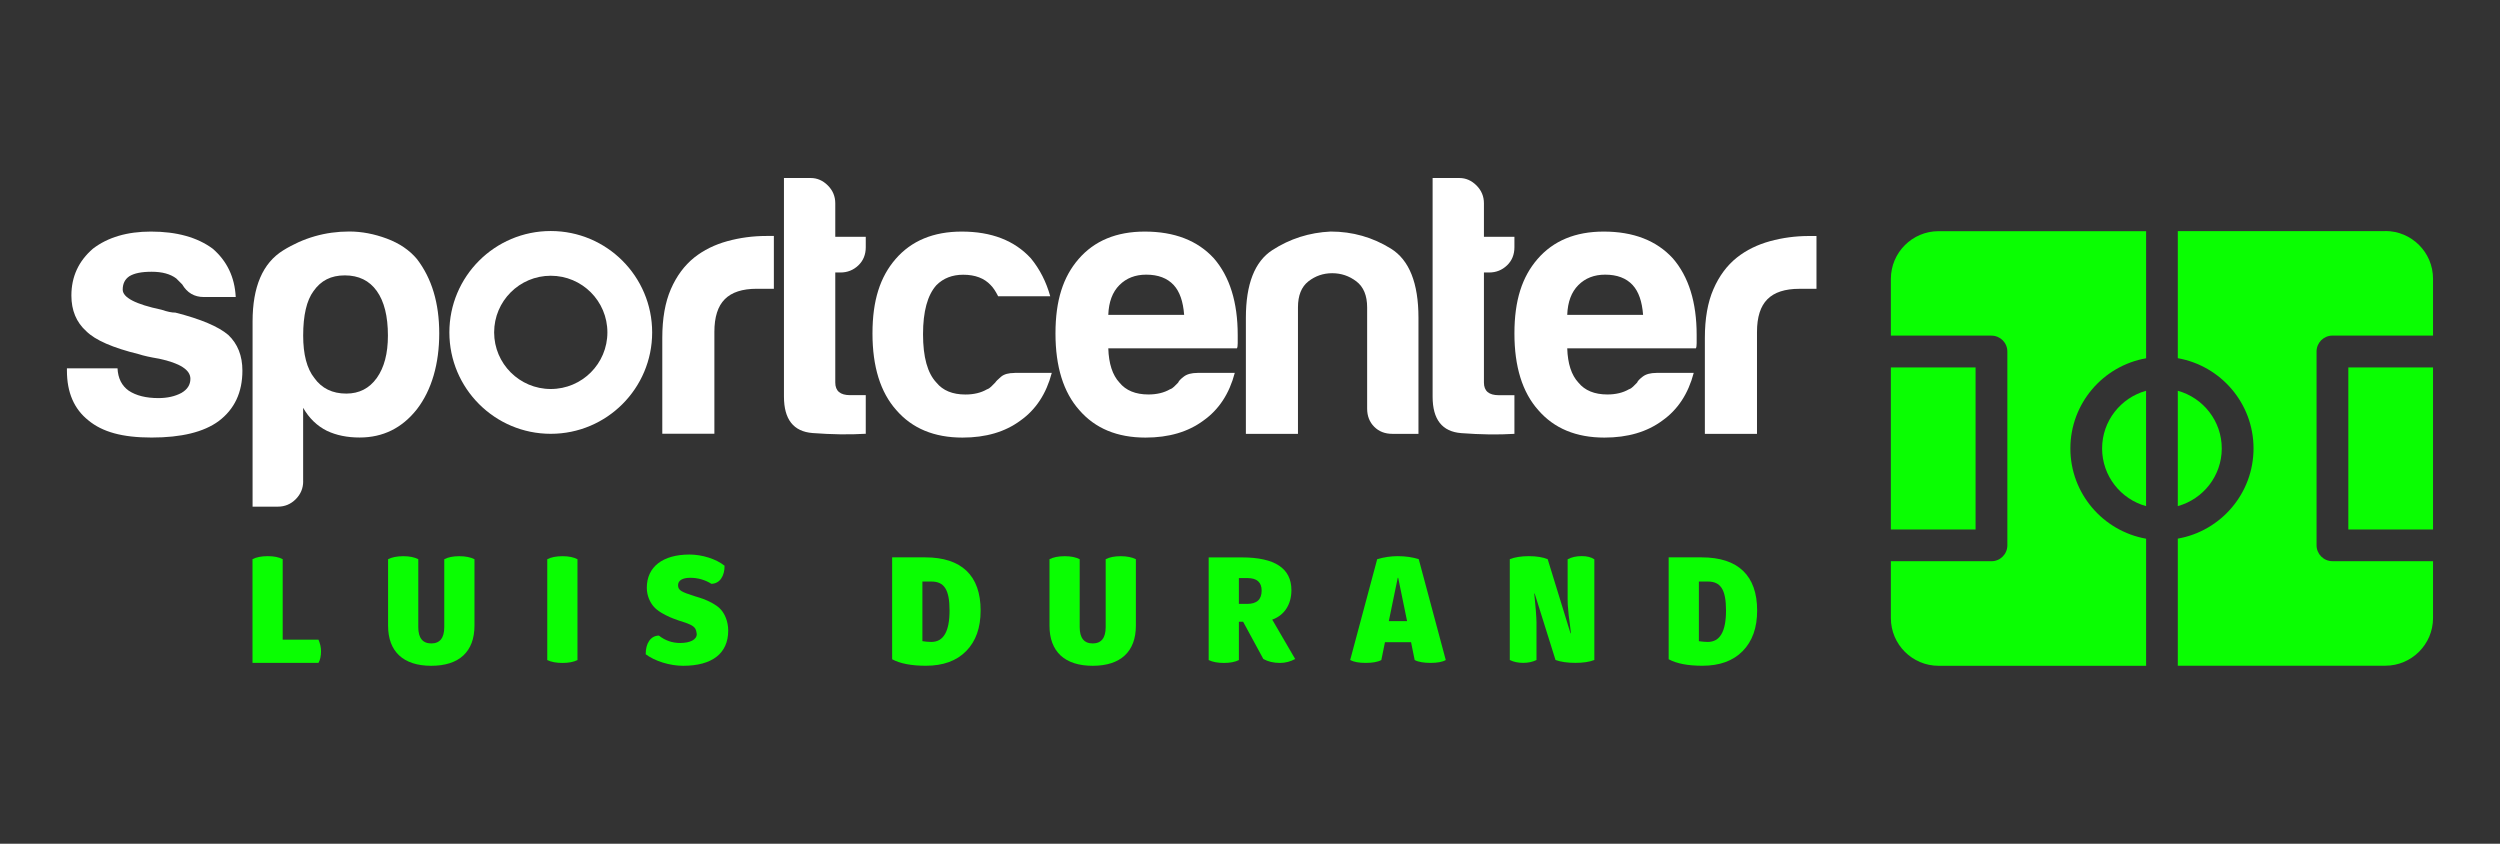
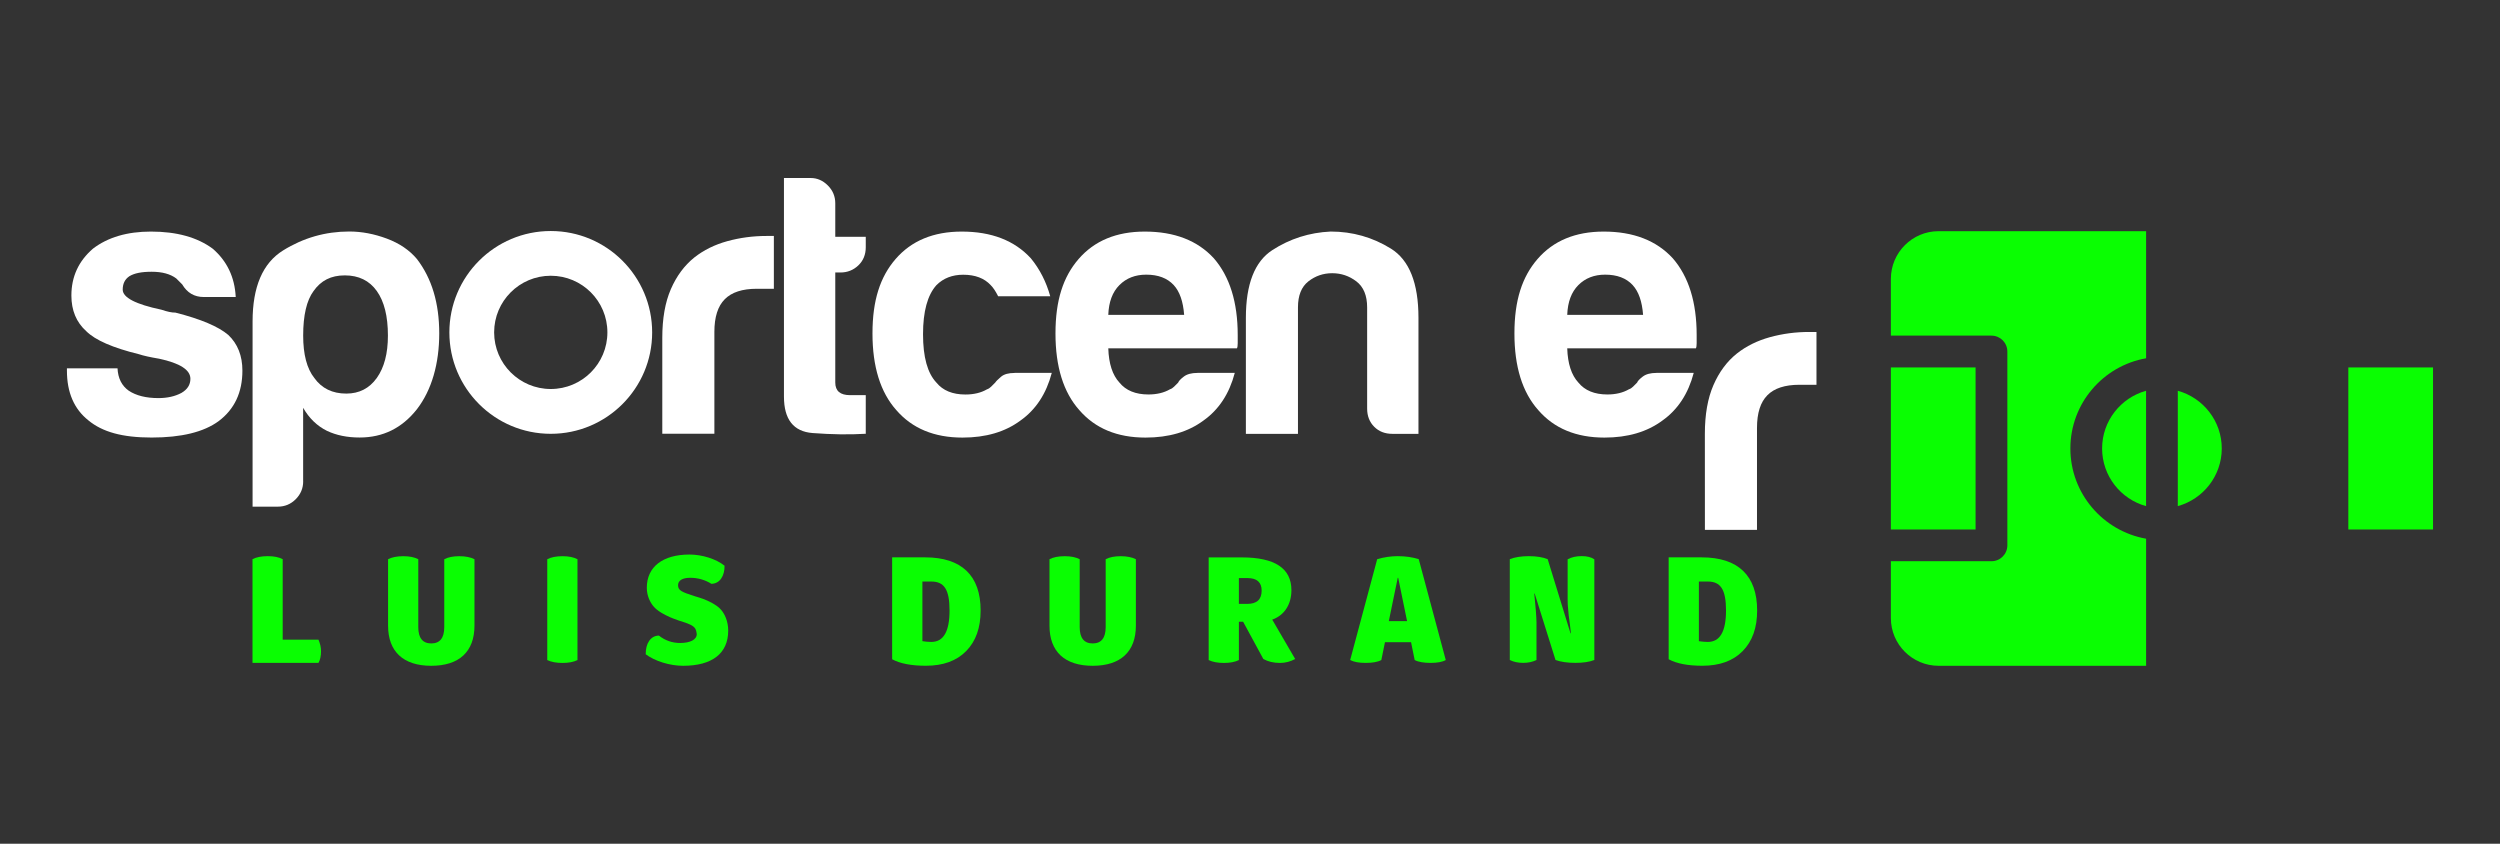
<svg xmlns="http://www.w3.org/2000/svg" id="Layer_1" viewBox="0 0 621.59 209.79">
  <rect x="0" y="0" width="621.59" height="209.79" fill="#333333" stroke="none" />
  <defs>
    <style>.cls-1{fill:#fff;}.cls-2{fill:#0afe02;}</style>
  </defs>
  <path class="cls-1" d="M252.26,92.71h9.25c-1.36,5.18-3.95,9.13-7.77,11.84-3.82,2.84-8.63,4.25-14.43,4.25-7.03,0-12.52-2.28-16.46-6.84-3.95-4.44-5.92-10.79-5.92-19.05s1.91-14.06,5.73-18.49c3.94-4.56,9.43-6.84,16.46-6.84,7.4,0,13.13,2.22,17.2,6.66,2.22,2.71,3.82,5.86,4.81,9.43h-12.95c-.62-1.23-1.23-2.16-1.85-2.77-1.6-1.73-3.88-2.59-6.84-2.59-2.71,0-4.93.86-6.66,2.59-2.22,2.47-3.33,6.54-3.33,12.21s1.11,9.68,3.33,12.02c1.6,1.97,4.01,2.96,7.21,2.96,2.09,0,3.88-.43,5.36-1.29.37-.12.71-.34,1.02-.65.31-.31.65-.65,1.02-1.02.25-.37.74-.86,1.48-1.48.74-.62,1.85-.92,3.33-.92Z" />
  <path class="cls-1" d="M297.76,92.71h9.25c-1.36,5.18-3.95,9.13-7.77,11.84-3.82,2.84-8.63,4.25-14.43,4.25-7.03,0-12.52-2.28-16.46-6.84-3.95-4.44-5.92-10.79-5.92-19.05s1.91-14.06,5.73-18.49c3.94-4.56,9.43-6.84,16.46-6.84,7.4,0,13.13,2.22,17.2,6.66,3.94,4.56,5.92,10.91,5.92,19.05v2.03c0,.62-.06,1.05-.19,1.29h-31.99c.12,3.82,1.05,6.66,2.77,8.51,1.6,1.97,4.01,2.96,7.21,2.96,2.09,0,3.88-.43,5.36-1.29.37-.12.71-.34,1.02-.65.31-.31.65-.65,1.02-1.02.12-.37.58-.86,1.39-1.48.8-.62,1.94-.92,3.42-.92ZM275.56,78.28h18.86c-.25-3.33-1.11-5.79-2.59-7.4-1.6-1.73-3.88-2.59-6.84-2.59-2.71,0-4.93.86-6.66,2.59-1.73,1.73-2.65,4.19-2.77,7.4Z" />
  <path class="cls-1" d="M352.68,107.87h-6.47c-1.85,0-3.36-.58-4.53-1.76-1.17-1.17-1.76-2.68-1.76-4.53v-25.15c0-2.96-.9-5.11-2.68-6.47-1.79-1.36-3.79-2.03-6.01-2.03s-4.19.68-5.92,2.03c-1.73,1.36-2.59,3.51-2.59,6.47v31.44h-12.95v-28.85c0-8.38,2.19-13.99,6.57-16.83,4.37-2.83,9.22-4.38,14.52-4.62,5.42,0,10.42,1.42,14.98,4.25,4.56,2.84,6.84,8.57,6.84,17.2v28.85Z" />
-   <path class="cls-1" d="M376.54,107.87c-4.07.25-8.48.18-13.22-.18-4.75-.37-7.12-3.39-7.12-9.06v-54.37h6.66c1.6,0,3.02.62,4.25,1.85,1.23,1.23,1.85,2.71,1.85,4.44v8.32h7.58v2.59c0,1.85-.62,3.36-1.85,4.53-1.23,1.17-2.71,1.76-4.44,1.76h-1.29v27.37c0,2.1,1.23,3.14,3.7,3.14h3.88v9.62Z" />
  <path class="cls-1" d="M411.87,92.71h9.25c-1.36,5.18-3.95,9.13-7.77,11.84-3.82,2.84-8.63,4.25-14.43,4.25-7.03,0-12.52-2.28-16.46-6.84-3.95-4.44-5.92-10.79-5.92-19.05s1.91-14.06,5.73-18.49c3.94-4.56,9.43-6.84,16.46-6.84,7.4,0,13.13,2.22,17.2,6.66,3.94,4.56,5.92,10.91,5.92,19.05v2.03c0,.62-.06,1.05-.19,1.29h-31.99c.12,3.82,1.05,6.66,2.77,8.51,1.6,1.97,4.01,2.96,7.21,2.96,2.09,0,3.88-.43,5.36-1.29.37-.12.71-.34,1.02-.65.31-.31.65-.65,1.02-1.02.12-.37.58-.86,1.39-1.48.8-.62,1.94-.92,3.42-.92ZM389.67,78.28h18.86c-.25-3.33-1.11-5.79-2.59-7.4-1.6-1.73-3.88-2.59-6.84-2.59-2.71,0-4.93.86-6.66,2.59-1.73,1.73-2.65,4.19-2.77,7.4Z" />
-   <path class="cls-1" d="M423.89,107.87v-23.86c0-4.81.71-8.85,2.13-12.11,1.42-3.27,3.36-5.89,5.83-7.86,2.34-1.85,5.09-3.2,8.23-4.07,3.14-.86,6.38-1.29,9.71-1.29h1.85v13.13h-4.25c-3.58,0-6.23.86-7.95,2.59-1.73,1.73-2.59,4.44-2.59,8.14v25.34h-12.95Z" />
+   <path class="cls-1" d="M423.89,107.87c0-4.81.71-8.85,2.13-12.11,1.42-3.27,3.36-5.89,5.83-7.86,2.34-1.85,5.09-3.2,8.23-4.07,3.14-.86,6.38-1.29,9.71-1.29h1.85v13.13h-4.25c-3.58,0-6.23.86-7.95,2.59-1.73,1.73-2.59,4.44-2.59,8.14v25.34h-12.95Z" />
  <path class="cls-1" d="M16.65,91.58h12.57c.12,2.47,1.05,4.32,2.77,5.55,1.85,1.23,4.31,1.85,7.4,1.85,2.22,0,4.13-.43,5.73-1.29,1.48-.86,2.22-2.03,2.22-3.51,0-2.22-2.59-3.88-7.77-4.99-2.22-.37-3.88-.74-4.99-1.11-6.53-1.6-10.91-3.51-13.13-5.73-2.47-2.22-3.7-5.18-3.7-8.87,0-4.68,1.79-8.57,5.36-11.65,3.7-2.83,8.5-4.25,14.42-4.25,6.41,0,11.52,1.42,15.35,4.25,3.57,3.08,5.48,7.09,5.73,12.02h-7.95c-2.34,0-4.13-1.05-5.36-3.14-.49-.49-.99-.98-1.48-1.48-1.48-1.11-3.51-1.66-6.1-1.66s-4.32.37-5.55,1.11c-1.11.74-1.66,1.85-1.66,3.33,0,1.97,3.2,3.64,9.61,4.99.74.25,1.39.43,1.94.55.55.12,1.08.18,1.57.18,6.29,1.6,10.66,3.45,13.13,5.55,2.34,2.22,3.51,5.18,3.51,8.87,0,5.42-1.97,9.61-5.92,12.57-3.7,2.71-9.24,4.07-16.64,4.07s-12.27-1.42-15.71-4.25c-3.58-2.83-5.36-6.96-5.36-12.39v-.55Z" />
  <path class="cls-1" d="M75.38,119.68c0,1.72-.62,3.2-1.85,4.44-1.23,1.23-2.71,1.85-4.44,1.85h-6.29v-46.04c0-8.63,2.52-14.51,7.58-17.66,5.05-3.14,10.54-4.71,16.45-4.71,3.08,0,6.19.59,9.34,1.76,3.14,1.17,5.64,2.87,7.49,5.08,3.7,4.81,5.55,10.97,5.55,18.49s-1.85,14.05-5.55,18.86c-3.7,4.69-8.44,7.03-14.24,7.03-3.08,0-5.79-.55-8.13-1.66-2.47-1.23-4.44-3.14-5.92-5.73v18.3ZM96.45,83.44c0-4.81-.92-8.5-2.77-11.09-1.85-2.59-4.5-3.88-7.95-3.88s-5.92,1.29-7.76,3.88c-1.73,2.34-2.59,6.04-2.59,11.09,0,4.69.92,8.2,2.77,10.54,1.85,2.59,4.5,3.88,7.95,3.88,3.2,0,5.73-1.29,7.58-3.88,1.85-2.59,2.77-6.1,2.77-10.54Z" />
  <path class="cls-1" d="M164.67,107.85v-23.85c0-4.81.71-8.84,2.13-12.11,1.42-3.26,3.36-5.88,5.82-7.86,2.34-1.85,5.08-3.2,8.23-4.07,3.14-.86,6.38-1.29,9.71-1.29h1.85v13.13h-4.25c-3.58,0-6.23.86-7.95,2.59-1.73,1.73-2.59,4.44-2.59,8.13v25.33h-12.94Z" />
  <path class="cls-1" d="M215.26,107.85c-4.07.25-8.48.18-13.22-.18-4.75-.37-7.12-3.39-7.12-9.06v-54.35h6.66c1.6,0,3.02.62,4.25,1.85,1.23,1.23,1.85,2.71,1.85,4.44v8.32h7.58v2.59c0,1.85-.62,3.36-1.85,4.53-1.23,1.17-2.71,1.76-4.44,1.76h-1.29v27.36c0,2.1,1.23,3.14,3.7,3.14h3.88v9.61Z" />
  <path class="cls-1" d="M136.94,57.44c-13.92,0-25.21,11.29-25.21,25.21s11.29,25.21,25.21,25.21,25.21-11.29,25.21-25.21-11.29-25.21-25.21-25.21ZM136.94,96.72c-7.77,0-14.08-6.3-14.08-14.08s6.3-14.08,14.08-14.08,14.08,6.3,14.08,14.08-6.3,14.08-14.08,14.08Z" />
  <path class="cls-2" d="M79.18,159.04c.41.94.64,1.88.64,2.89,0,1.2-.22,2.18-.64,2.89h-16.4v-25.79c.94-.49,2.21-.75,3.79-.75s2.78.26,3.72.75v20.01h8.9Z" />
  <path class="cls-2" d="M117.97,139.04v16.52c0,6.46-3.79,9.98-10.74,9.98s-10.74-3.53-10.74-9.98v-16.52c.94-.49,2.21-.75,3.79-.75s2.78.26,3.72.75v16.89c0,2.7,1.09,4.05,3.23,4.05s3.23-1.35,3.23-4.05v-16.89c.94-.49,2.18-.75,3.72-.75s2.85.26,3.79.75Z" />
  <path class="cls-2" d="M143.58,139.04v25.08c-1.01.49-2.25.71-3.72.71-1.54,0-2.78-.23-3.79-.71v-25.08c.94-.49,2.21-.75,3.79-.75s2.78.26,3.72.75Z" />
  <path class="cls-2" d="M160.55,162.68c-.04-2.67,1.2-4.62,3.27-4.65,1.58,1.24,3.34,1.84,5.29,1.84,2.55,0,4.13-.86,4.13-2.21-.15-1.16-.34-1.73-1.65-2.37-.94-.41-1.31-.53-2.85-1.01-1.8-.64-2.67-.98-4.28-1.91-.79-.49-1.43-.98-1.88-1.5-.94-1.05-1.76-2.74-1.76-4.73,0-5.22,3.98-8.26,10.62-8.26,3.12,0,6.61,1.09,8.71,2.78.04,2.55-1.2,4.47-3.27,4.5-1.61-1.01-3.38-1.5-5.29-1.5s-3,.68-3,1.84c0,1.31.9,1.69,4.02,2.7,2.07.64,2.59.75,4.5,1.76.86.49,1.58.98,2.07,1.54,1.01,1.09,1.88,3,1.88,5.29,0,5.67-3.98,8.75-11.22,8.75-3.3,0-7.02-1.16-9.27-2.85Z" />
  <path class="cls-2" d="M221.82,163.92v-25.34h8.22c9.05,0,13.78,4.54,13.78,13.21,0,4.32-1.2,7.66-3.6,10.1-2.4,2.44-5.74,3.64-10.02,3.64-3.57,0-6.38-.53-8.37-1.61ZM236.09,151.8c0-5.26-1.35-7.21-4.54-7.21h-2.21v14.83c.75.11,1.5.19,2.21.19,3.04,0,4.54-2.59,4.54-7.81Z" />
  <path class="cls-2" d="M282.42,139.04v16.52c0,6.46-3.79,9.98-10.74,9.98s-10.74-3.53-10.74-9.98v-16.52c.94-.49,2.21-.75,3.79-.75s2.78.26,3.72.75v16.89c0,2.7,1.09,4.05,3.23,4.05s3.23-1.35,3.23-4.05v-16.89c.94-.49,2.18-.75,3.72-.75s2.85.26,3.79.75Z" />
  <path class="cls-2" d="M322.03,163.85c-1.16.64-2.44.98-3.79.98-1.61,0-2.97-.34-4.13-.98l-5.03-9.27h-1.05v9.54c-1.01.49-2.25.71-3.72.71-1.54,0-2.78-.23-3.79-.71v-25.53h8.22c8.22,0,12.35,2.7,12.35,8.15,0,3.6-1.8,6.27-4.77,7.32l5.71,9.8ZM308.03,143.73v6.42h2.06c2.4,0,3.6-1.09,3.6-3.3,0-2.06-1.16-3.12-3.53-3.12h-2.14Z" />
  <path class="cls-2" d="M335.7,164.11l6.72-25.08c1.69-.49,3.38-.75,5.07-.75,1.99,0,3.72.26,5.26.75l6.72,25.08c-.86.49-2.14.71-3.79.71s-3.04-.23-3.94-.71l-.9-4.43h-6.49l-.9,4.43c-.9.49-2.21.71-3.9.71s-2.93-.23-3.83-.71ZM345.31,154.43h4.54l-2.21-10.77h-.11l-2.22,10.77Z" />
  <path class="cls-2" d="M375.39,164.11v-25.08c1.24-.49,2.82-.75,4.73-.75s3.49.26,4.69.75l5.67,18.43h.11c-.04-.49-.15-1.35-.3-2.59-.19-1.2-.3-2.25-.37-3.15-.11-.9-.15-1.8-.15-2.67v-9.99c.98-.53,2.14-.79,3.49-.79s2.37.26,3.15.79v25.04c-1.24.49-2.82.71-4.73.71s-3.6-.23-4.92-.71l-5.18-16.52h-.11c.34,3.19.53,5.59.56,7.21v9.31c-1.01.49-2.1.71-3.3.71-1.28,0-2.4-.23-3.34-.71Z" />
  <path class="cls-2" d="M414.89,163.92v-25.34h8.22c9.05,0,13.78,4.54,13.78,13.21,0,4.32-1.2,7.66-3.6,10.1-2.4,2.44-5.74,3.64-10.02,3.64-3.57,0-6.38-.53-8.37-1.61ZM429.15,151.8c0-5.26-1.35-7.21-4.54-7.21h-2.21v14.83c.75.11,1.5.19,2.21.19,3.04,0,4.54-2.59,4.54-7.81Z" />
  <path class="cls-2" d="M552.41,111.5c0-6.83-4.63-12.6-10.93-14.34v28.68c6.29-1.74,10.93-7.5,10.93-14.34Z" />
-   <path class="cls-2" d="M593.09,57.46h-51.61v31.6c10.68,1.88,18.83,11.22,18.83,22.43s-8.14,20.56-18.83,22.43v31.6h51.61c6.53,0,11.85-5.32,11.85-11.85v-14.14h-25.01c-2.18,0-3.95-1.77-3.95-3.95v-48.19c0-2.18,1.77-3.95,3.95-3.95h25.01v-14.15c0-6.53-5.32-11.85-11.85-11.85Z" />
  <rect class="cls-2" x="583.88" y="91.36" width="21.06" height="40.29" />
  <path class="cls-2" d="M522.66,111.5c0,6.83,4.63,12.61,10.93,14.34v-28.68c-6.29,1.74-10.93,7.5-10.93,14.34Z" />
  <path class="cls-2" d="M470.14,69.31v14.14h25.01c2.18,0,3.95,1.77,3.95,3.95v48.19c0,2.18-1.77,3.95-3.95,3.95h-25.01v14.15c0,6.53,5.32,11.85,11.85,11.85h51.61v-31.6c-10.68-1.88-18.83-11.22-18.83-22.43s8.14-20.56,18.83-22.43v-31.6h-51.61c-6.53,0-11.85,5.32-11.85,11.85Z" />
  <rect class="cls-2" x="470.14" y="91.36" width="21.06" height="40.29" />
</svg>